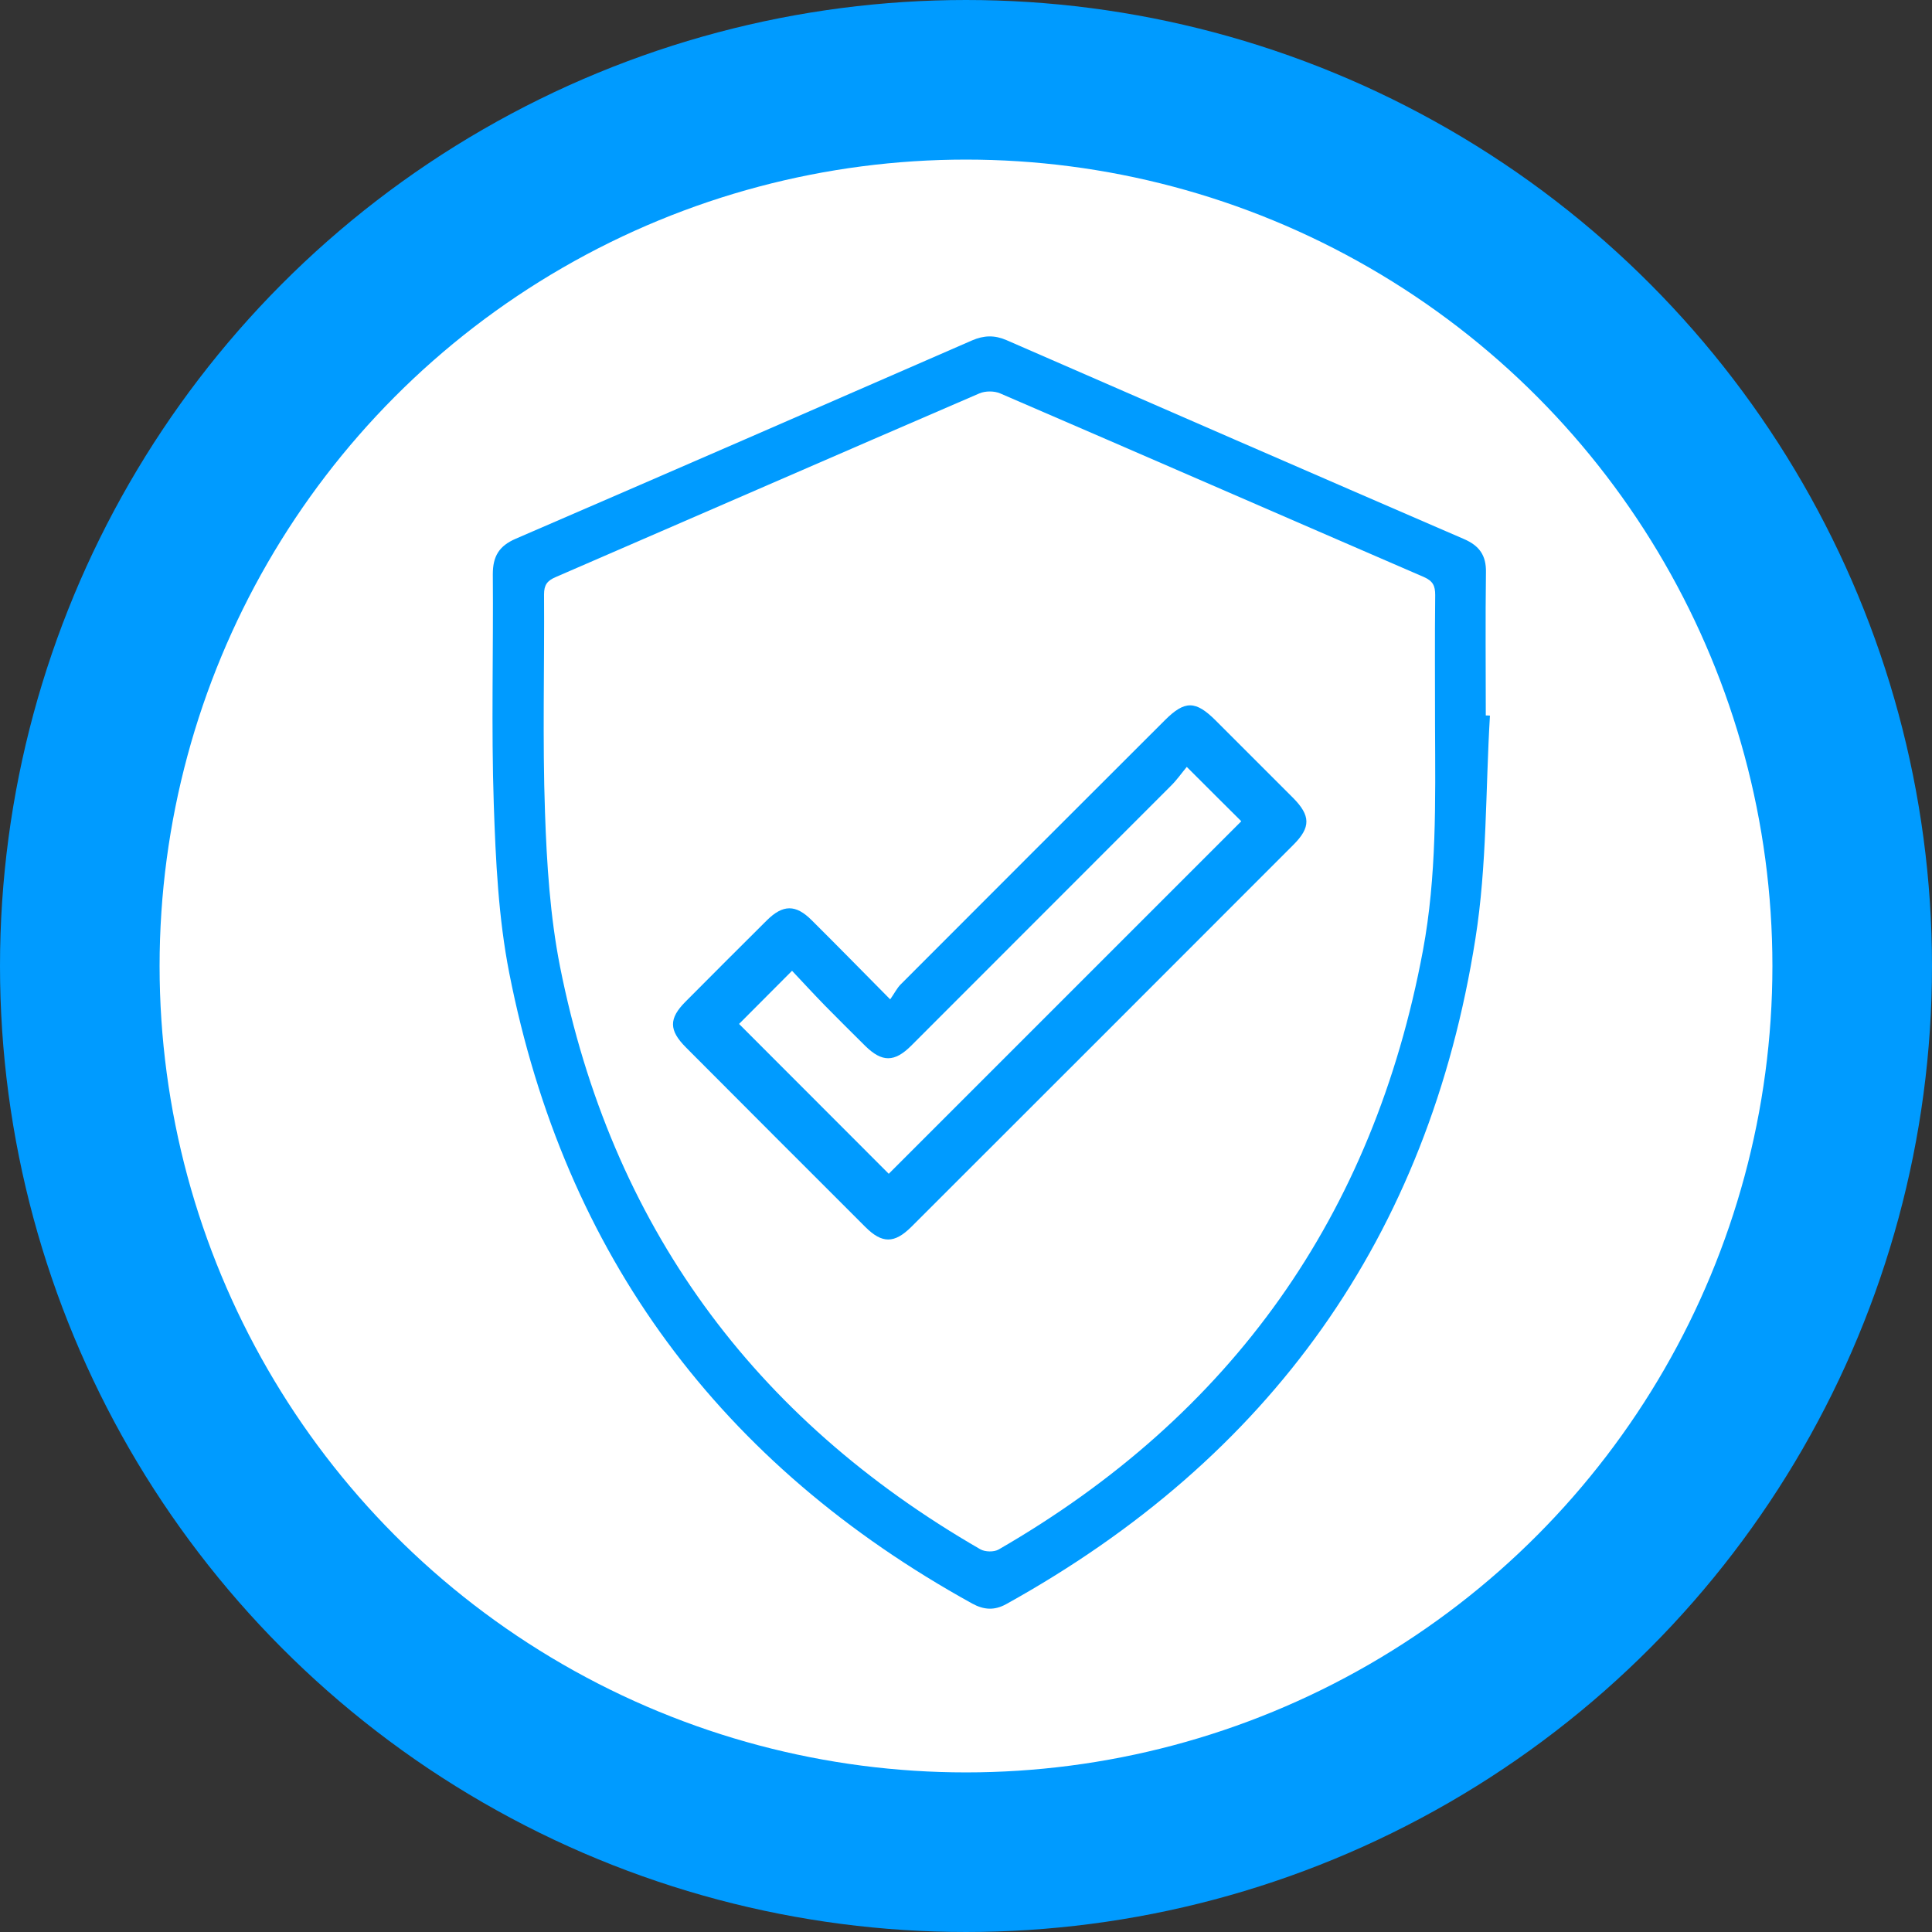
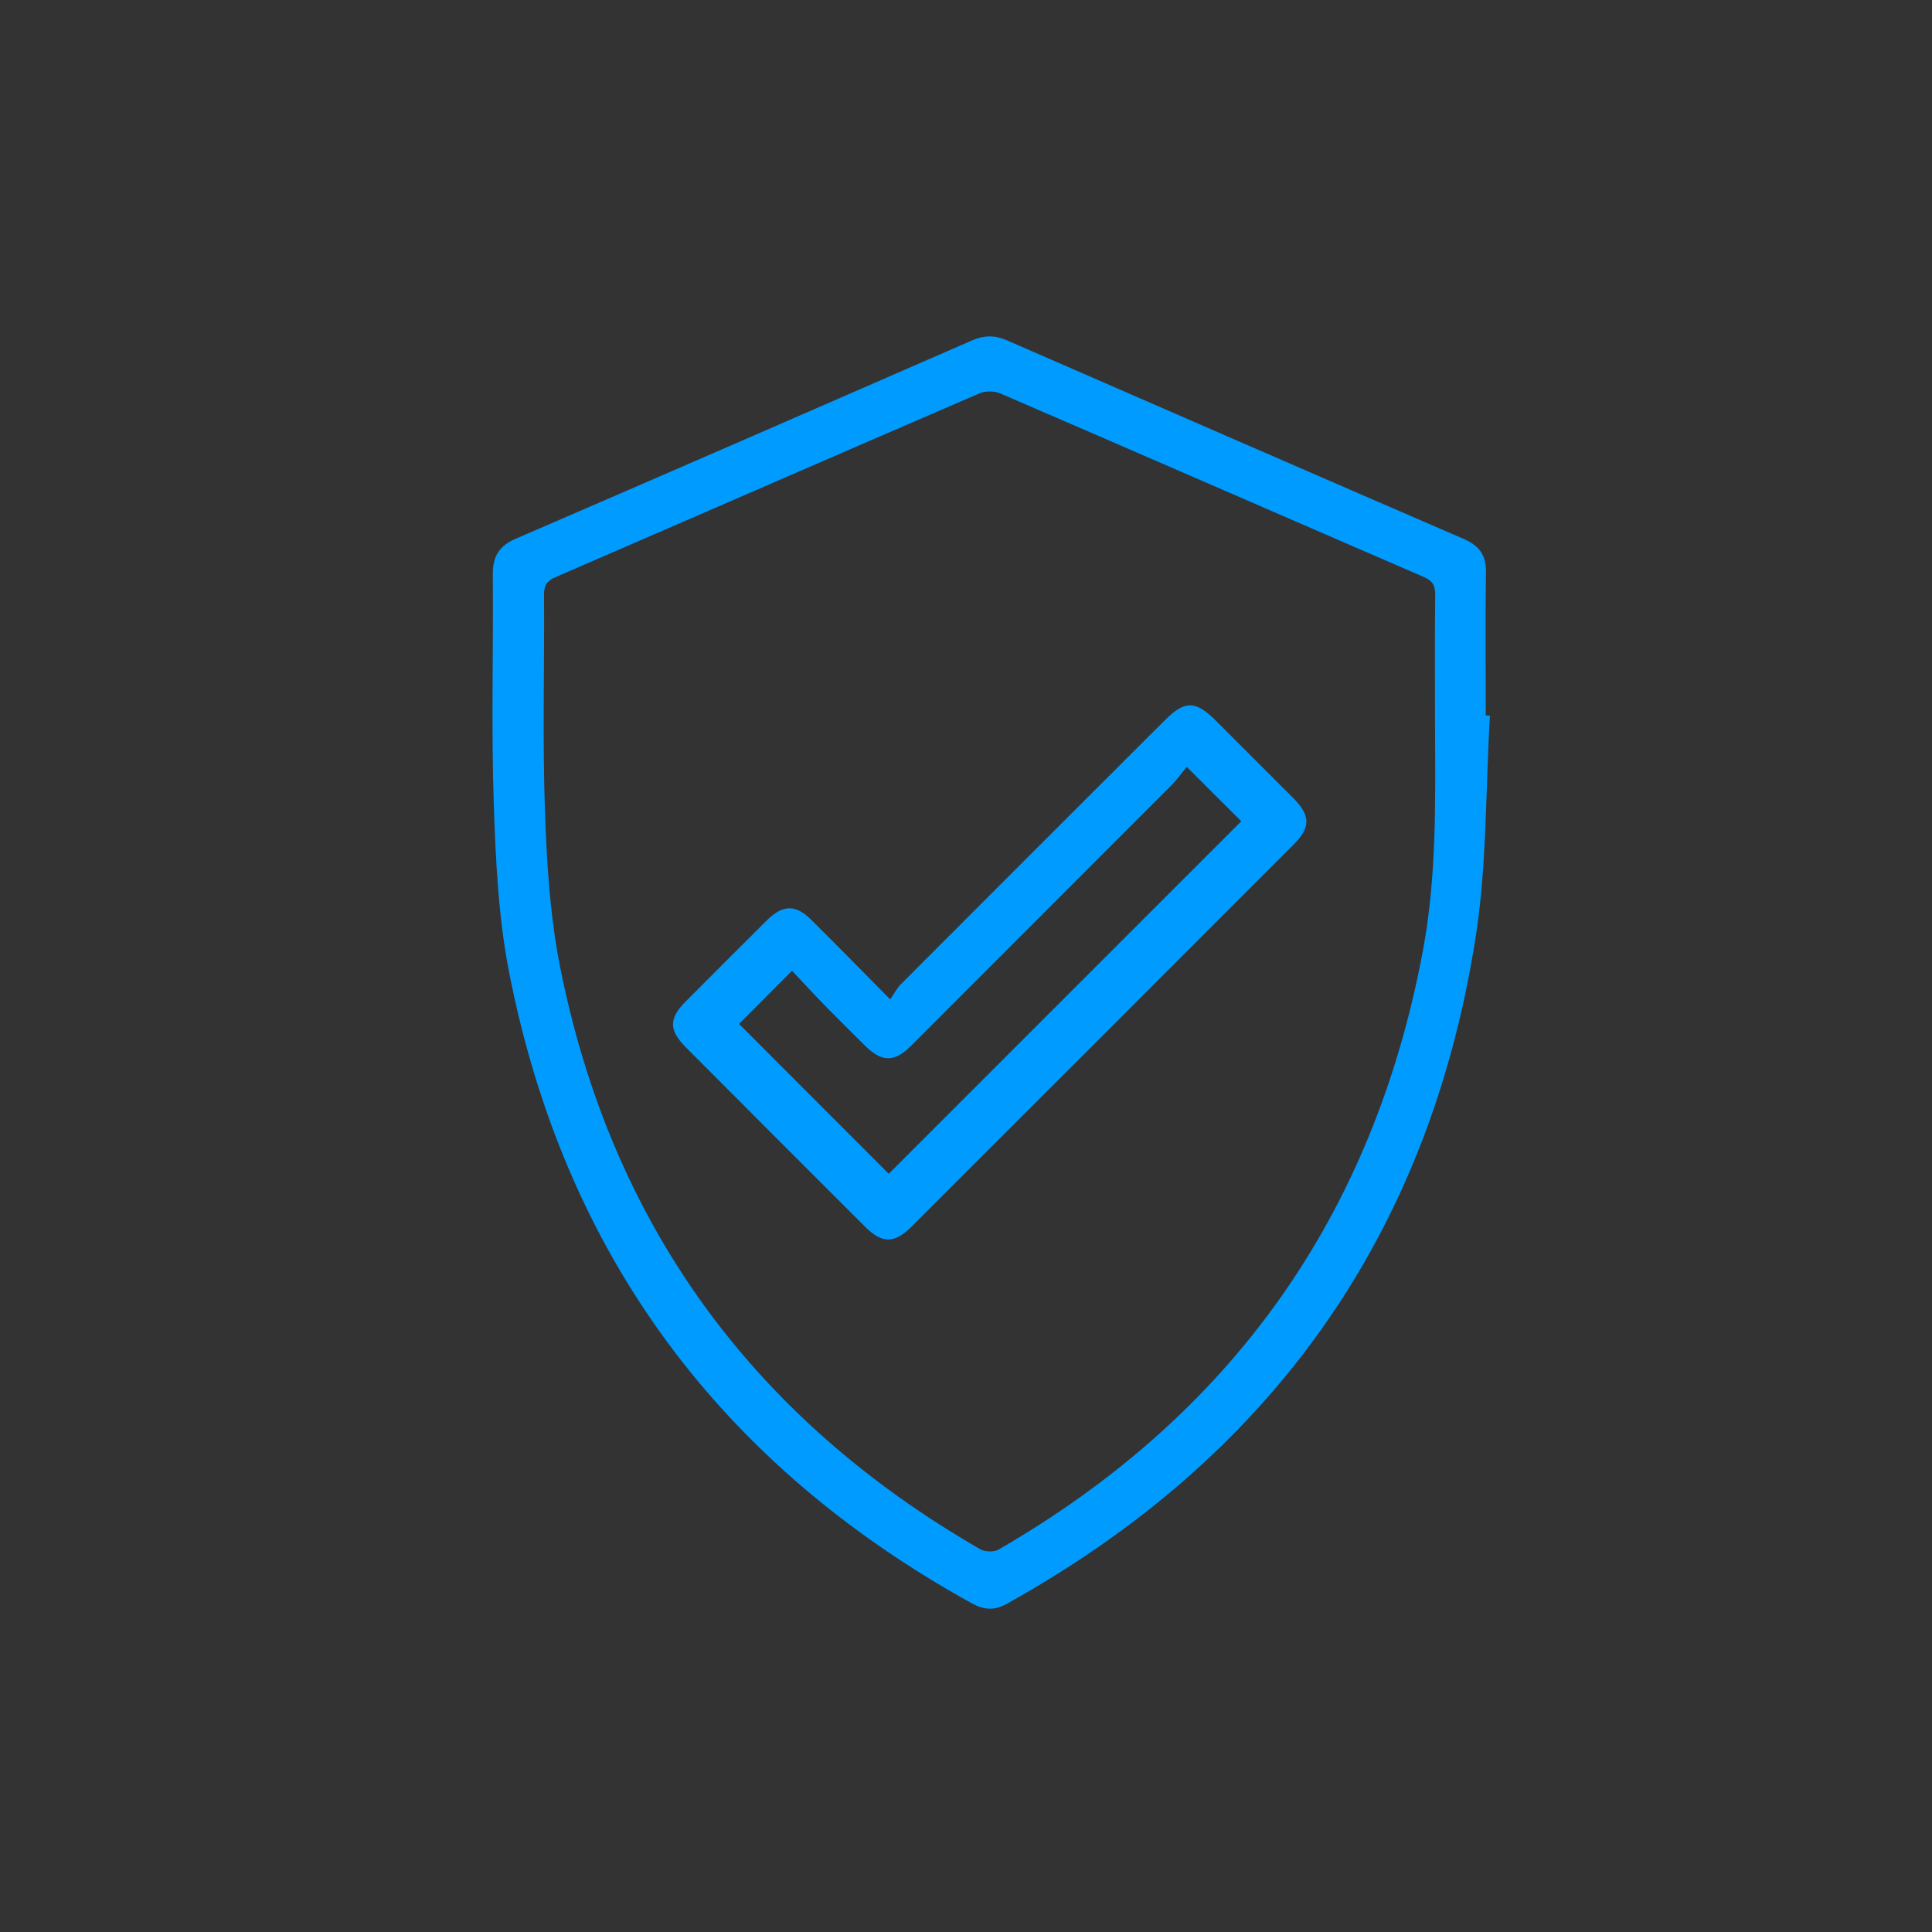
<svg xmlns="http://www.w3.org/2000/svg" id="Capa_2" data-name="Capa 2" viewBox="0 0 121.06 121.06">
  <rect x="0" y="0" width="121.06" height="121.06" fill="#333333" stroke="none" />
  <defs>
    <style>
      .cls-1 {
        fill: #009bff;
      }

      .cls-2 {
        fill: #fff;
        stroke: #009bff;
        stroke-miterlimit: 10;
        stroke-width: 10px;
      }
    </style>
  </defs>
  <g id="Layer_2" data-name="Layer 2">
    <g>
-       <circle class="cls-2" cx="60.53" cy="60.53" r="55.53" />
      <g>
        <path class="cls-1" d="M93.36,44.85c-.28,4.66-.18,9.38-.91,13.97-2.94,18.67-12.88,32.54-29.41,41.7-.73,.4-1.39,.36-2.12-.04-15.76-8.7-25.53-21.83-29.01-39.51-.68-3.46-.85-7.05-.97-10.59-.16-4.8-.02-9.6-.06-14.4,0-1.12,.39-1.77,1.43-2.22,9.54-4.12,19.07-8.27,28.6-12.43,.74-.32,1.41-.34,2.15-.02,9.56,4.17,19.11,8.33,28.68,12.47,.95,.41,1.39,1.02,1.37,2.07-.04,2.99-.01,5.99-.01,8.98,.08,0,.16,0,.25,.01Zm-3.44,.66c0-2.74-.02-5.49,.01-8.23,0-.57-.14-.87-.7-1.12-8.86-3.83-17.7-7.69-26.56-11.51-.37-.16-.93-.16-1.3,0-8.86,3.82-17.7,7.68-26.55,11.51-.54,.23-.73,.5-.73,1.09,.03,4.55-.1,9.11,.06,13.66,.11,3.23,.32,6.5,.94,9.65,3.21,16.16,12.08,28.3,26.34,36.52,.3,.17,.86,.18,1.15,.01,14.6-8.43,23.48-20.93,26.58-37.52,.87-4.66,.78-9.37,.76-14.08Z" />
        <path class="cls-1" d="M55.78,62.62c.27-.38,.42-.7,.66-.94,5.51-5.52,11.02-11.03,16.54-16.54,1.26-1.26,1.93-1.26,3.21,.02,1.61,1.61,3.22,3.22,4.83,4.83,1.11,1.12,1.12,1.85,.03,2.94-7.98,7.99-15.96,15.97-23.95,23.95-1.06,1.05-1.83,1.05-2.88,0-3.75-3.75-7.5-7.49-11.24-11.25-1.07-1.07-1.08-1.81-.02-2.87,1.69-1.7,3.39-3.4,5.09-5.09,1.01-1,1.81-1.01,2.81-.01,1.57,1.56,3.12,3.14,4.92,4.96Zm18.58-14.56c-.32,.38-.62,.82-1,1.19-5.42,5.43-10.84,10.85-16.26,16.27-1.05,1.05-1.83,1.05-2.88,.02-.84-.83-1.68-1.67-2.51-2.51-.73-.75-1.44-1.52-2.08-2.2-1.25,1.25-2.34,2.35-3.32,3.33,3.11,3.11,6.27,6.28,9.38,9.39,7.33-7.33,14.73-14.73,22.09-22.09-1.03-1.02-2.13-2.12-3.42-3.41Z" />
      </g>
    </g>
  </g>
</svg>